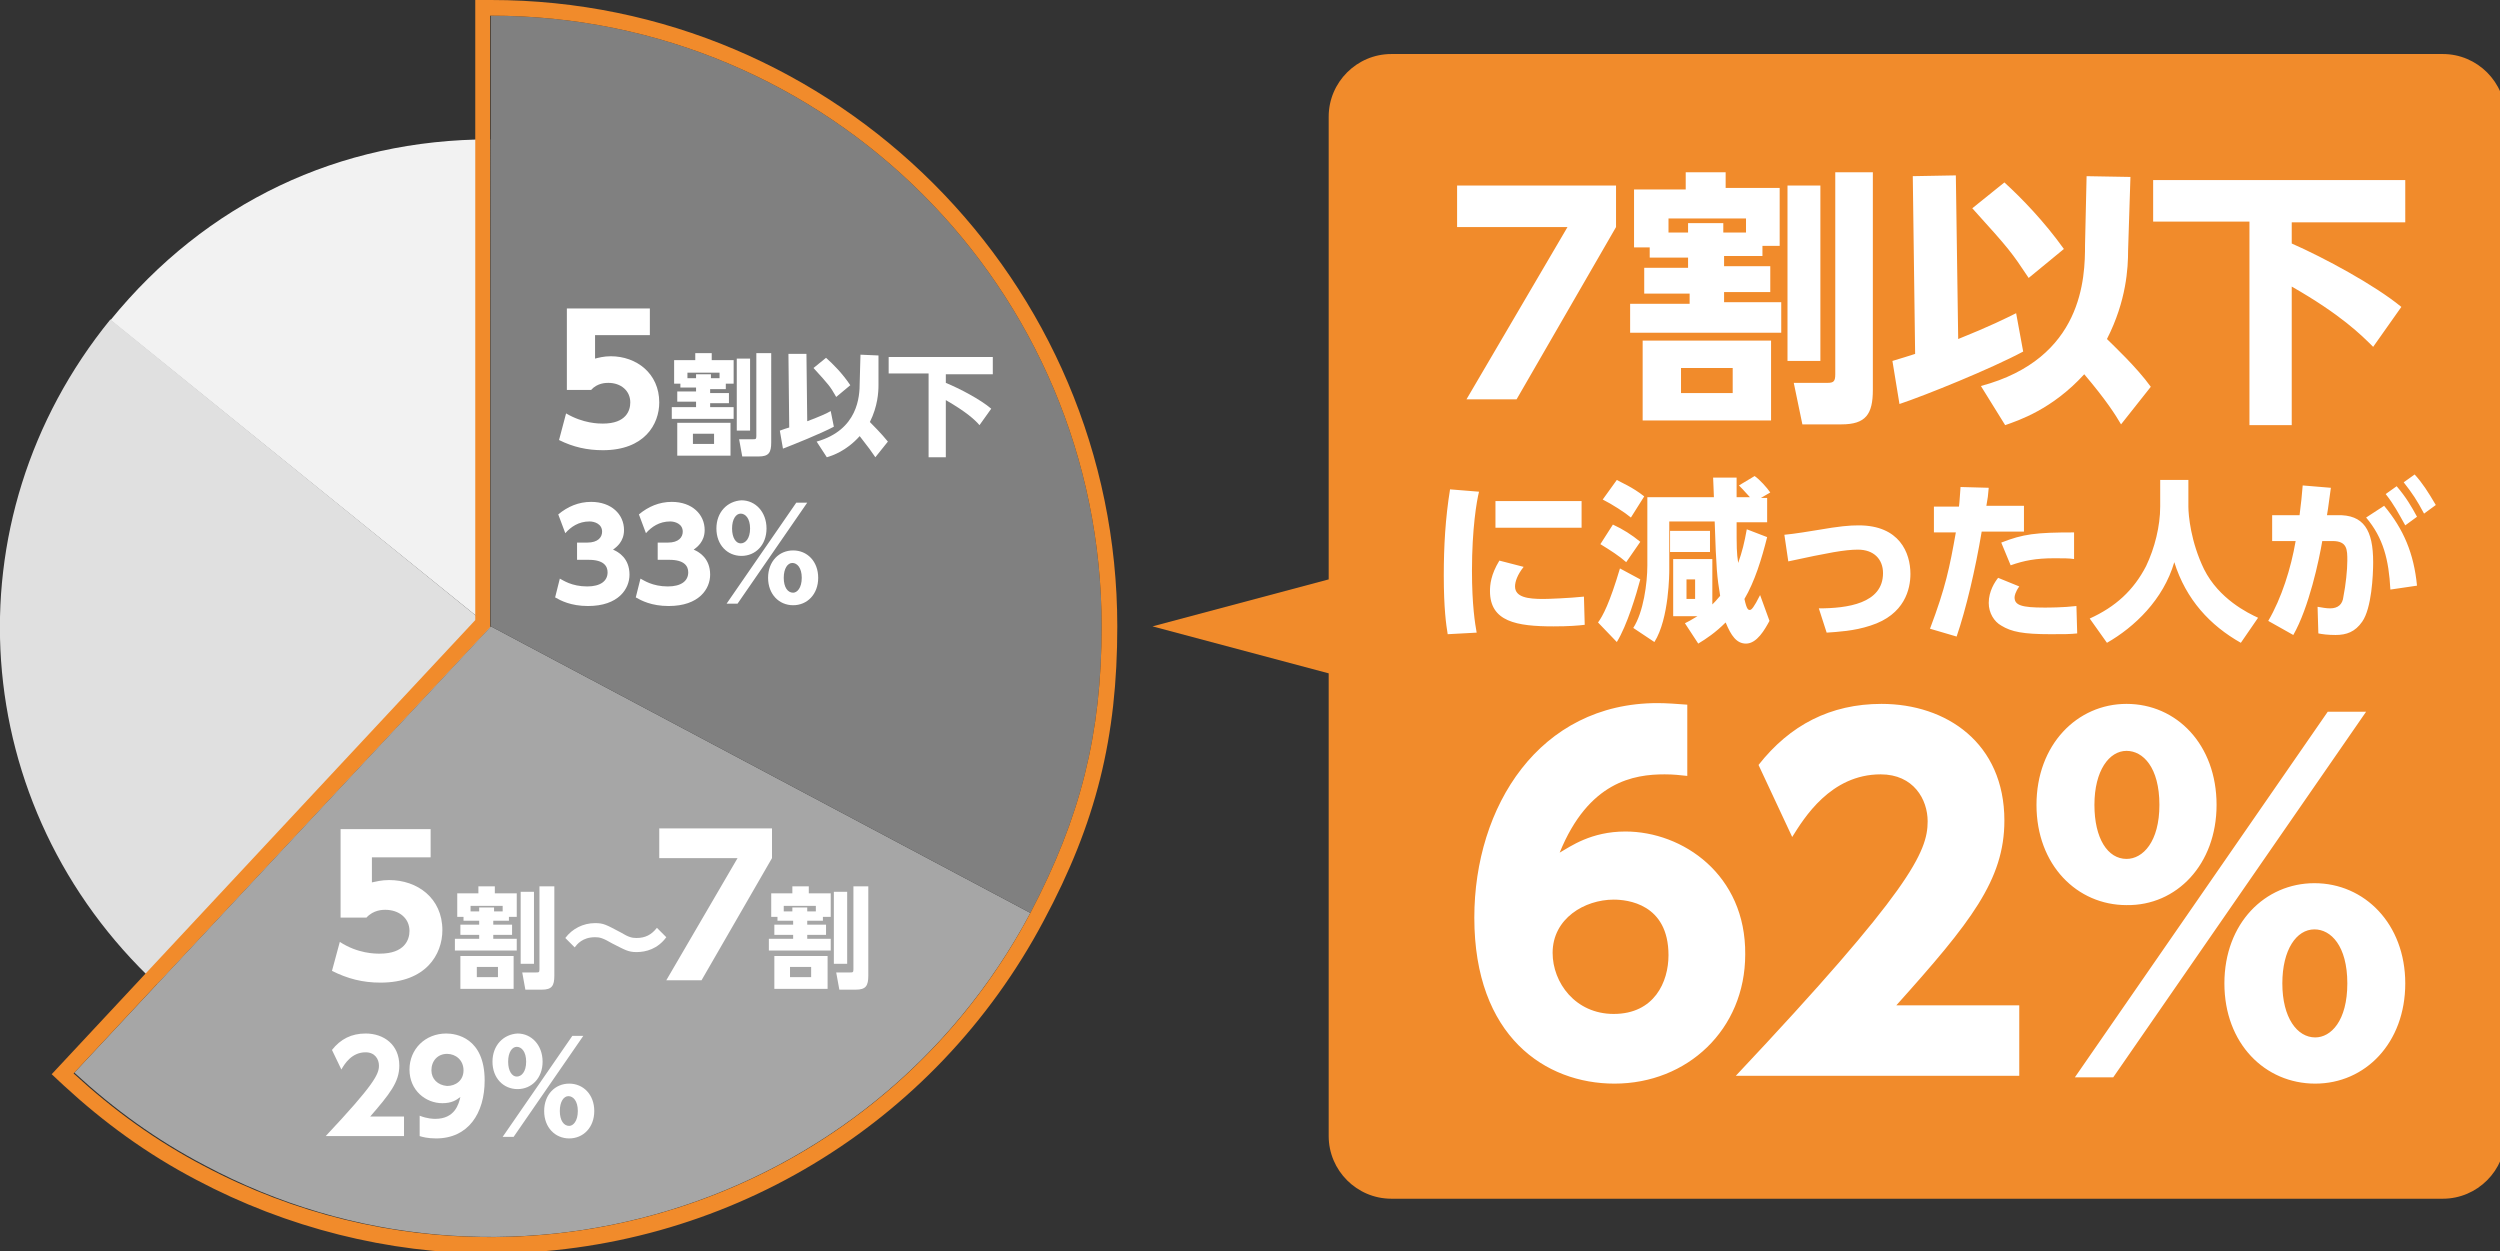
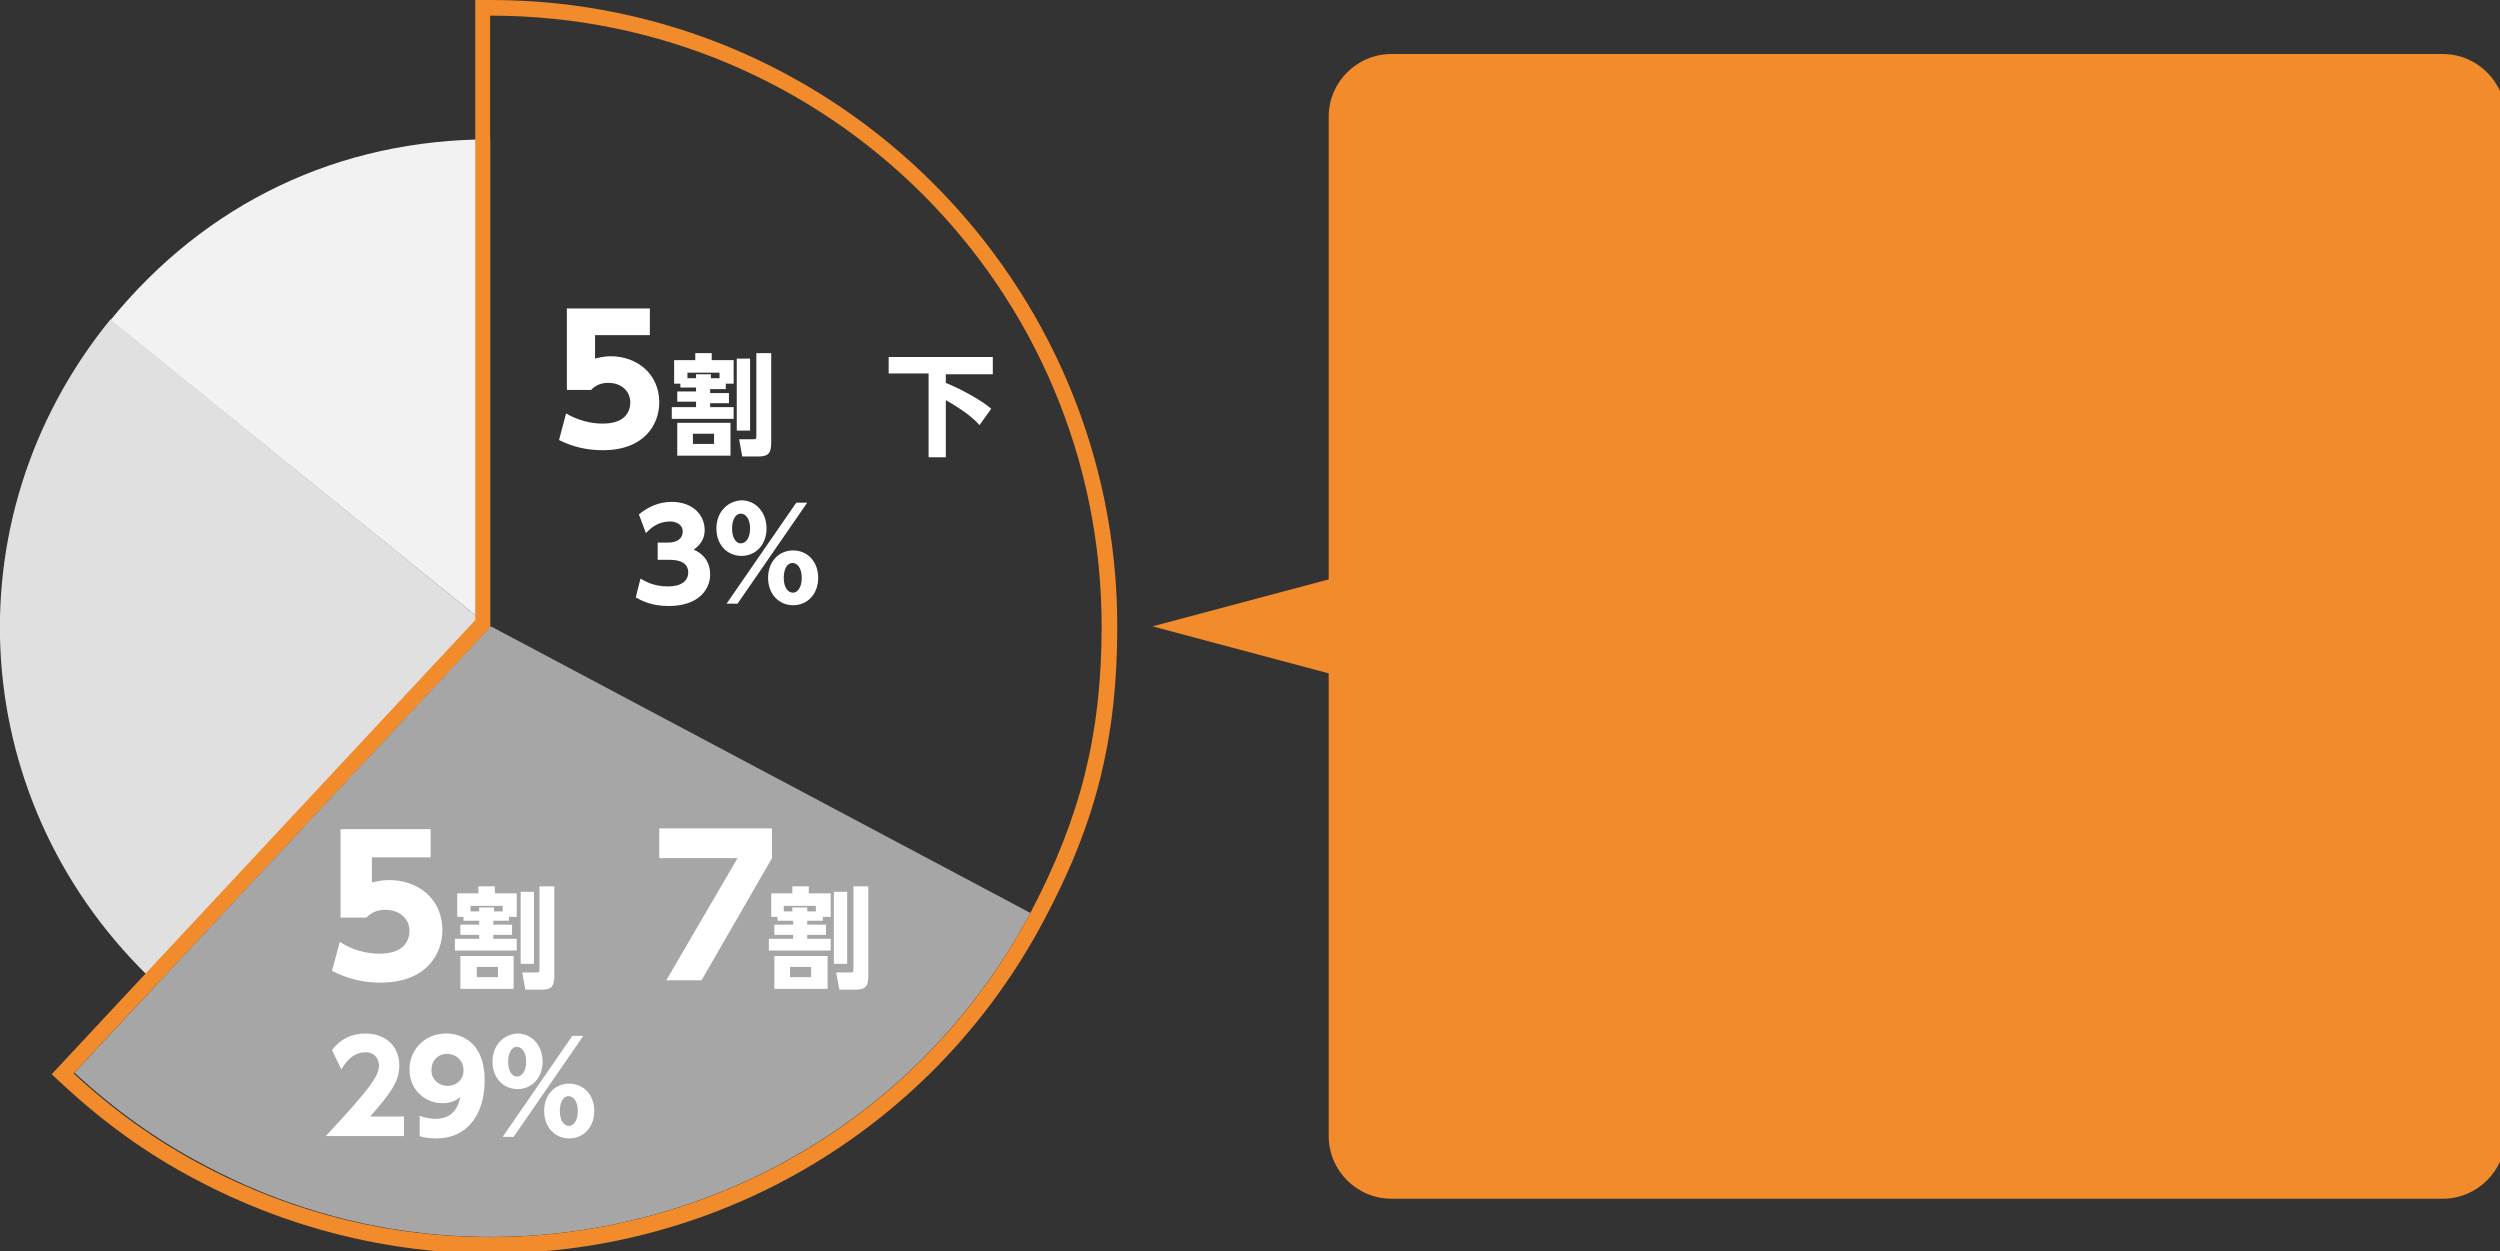
<svg xmlns="http://www.w3.org/2000/svg" version="1.1" id="レイヤー_1" x="0px" y="0px" width="319.3px" height="159.8px" viewBox="0 0 319.3 159.8" style="enable-background:new 0 0 319.3 159.8;" xml:space="preserve">
  <rect x="0" y="0" width="319.3" height="159.8" fill="#333333" stroke="none" />
  <style type="text/css">
	.st0{fill:#F18B2B;}
	.st1{fill:#FFFFFF;}
	.st2{fill:#F2F2F2;}
	.st3{fill:#E0E0E0;}
	.st4{fill:#A6A6A6;}
	.st5{fill:#808080;}
</style>
  <g>
    <path class="st0" d="M312,6.9H177.7c-4.4,0-8,3.6-8,8V74l-22.5,6l22.5,6v59.1c0,4.4,3.6,8,8,8H312c4.4,0,8-3.6,8-8V14.9   C320,10.5,316.4,6.9,312,6.9z" />
    <g>
      <g>
-         <path class="st1" d="M187.3,51h6.4l12.7-22v-5.3h-20.3v5.3h14.1L187.3,51z M230.2,54.2h5c3.1,0,4-1.3,4-4.4V22h-4.8v25.8     c0,0.9-0.2,1.1-1,1.1h-4.3L230.2,54.2z M226.2,43.5h-16.4v10.2h16.4V43.5z M221.3,50.2h-6.6v-3.2h6.6V50.2z M232.5,23.7h-4.2     v22.4h4.2V23.7z M227.4,38.6h-7.2v-1.3h5.9v-3.3h-5.9v-1.3h4.9v-1.3h2.2v-7.4h-6.9V22h-5.1v2.2h-6.6v7.4h2v1.3h4.9v1.3H210v3.3     h5.8v1.3h-7.6v3.7h19.3V38.6z M215.7,29.7h-2.6v-1.8h9.9v1.8h-2.9v-1.2h-4.5V29.7z M242.6,51.6c3.3-1.1,11.7-4.5,15.8-6.7     l-0.9-4.9c-1.2,0.6-3.4,1.7-7.4,3.3l-0.3-20.9l-5.5,0.1l0.3,22.7c-0.9,0.3-1.6,0.5-2.9,0.9L242.6,51.6z M263.6,31.8     c-2.5-3.5-5.4-6.5-7.6-8.5l-4.1,3.3c4.8,5.3,5,5.6,7.2,8.9L263.6,31.8z M253,49.3l3.1,5c1.7-0.6,6-2,10.1-6.5     c2.8,3.3,4,5.2,4.7,6.4l3.8-4.8c-1.8-2.5-4.8-5.3-5.6-6.1c2.5-4.9,2.7-9.1,2.7-11.3l0.3-9.4l-5.6-0.1l-0.2,8.8     C266.3,35.4,266.1,45.8,253,49.3z M287.3,54.3h5.4V36.6c6.3,3.6,8.9,6.2,10.4,7.7l3.6-5.1c-3.4-2.8-9.9-6.3-14-8.1v-2.7h14.5V23     H275v5.3h12.3V54.3z M198.4,80c2,0,3.2-0.1,4-0.2l-0.1-3.6c-1.9,0.2-4.6,0.3-5.2,0.3c-1.9,0-3.6-0.2-3.6-1.6     c0-0.6,0.3-1.5,1.1-2.5l-3.1-0.8c-1.1,1.8-1.2,3.1-1.2,3.9C190.3,79.4,193.7,80,198.4,80z M202,64h-11v3.4h11V64z M188,72.9     c0-5.4,0.6-8.9,0.9-10.1l-3.7-0.3c-0.6,3.7-0.8,7.3-0.8,11c0,4.2,0.3,6.3,0.5,7.5l3.7-0.2C188.4,79.7,188,77.3,188,72.9z      M216.9,82.2c1-0.6,2.2-1.4,3.5-2.7c0.7,1.7,1.4,2.7,2.6,2.7c1.4,0,2.4-1.8,3-2.9l-1.2-3.3c-0.8,1.6-1.1,1.9-1.3,1.9     c-0.2,0-0.4,0-0.7-1.4c1.3-2.2,2.2-5.1,2.9-7.9l-2.6-1c-0.3,1.7-0.6,2.9-1.1,4.3c-0.2-1.4-0.2-1.8-0.2-5.2h3.9v-3.1h-0.8l1.2-0.7     c-0.4-0.6-1.4-1.7-2-2.1l-2,1.2c0.8,0.8,1,1.1,1.4,1.5h-1.7c0-0.3,0-2.4,0-2.5h-3c0,0.2,0.1,2.1,0.1,2.5h-8.5v8.7     c0,2.3-0.5,6-1.8,8l2.7,1.8c1.9-3,1.9-8.9,1.9-9.2v-6.2h5.8c0.2,6.1,0.3,7.1,0.7,9.5c-0.5,0.6-0.7,0.8-1,1.1v-5.8h-5v7.3h3.1     c-0.8,0.5-1.2,0.7-1.6,0.9L216.9,82.2z M216.5,76.5h-1.1V74h1.1V76.5z M208.3,66.1l1.7-2.7c-1.5-1.2-3-1.8-3.5-2.1l-1.8,2.5     C205.9,64.4,207.6,65.5,208.3,66.1z M218.4,67.8h-5.1v2.7h5.1V67.8z M209.5,69.2c-1.1-0.9-2.2-1.6-3.5-2.2l-1.6,2.5     c1.3,0.8,2.4,1.5,3.3,2.3L209.5,69.2z M206.5,82c1.3-2.1,2.5-6.1,3-8l-2.6-1.4c-1.3,4.4-2.2,6.1-2.8,6.9L206.5,82z M237.3,70.2     c2,0,3.2,1.2,3.2,3c0,3.9-4.6,4.5-8.2,4.5l1,3.1c1.4-0.1,3.5-0.2,5.6-0.9c4.4-1.4,5.1-4.7,5.1-6.6c0-2.7-1.4-6.2-6.6-6.2     c-1.2,0-2.4,0.1-5.3,0.6c-0.6,0.1-3,0.5-4.2,0.6l0.5,3.4C233.5,70.6,235.6,70.2,237.3,70.2z M249.9,81.3     c1.2-3.5,2.4-8.6,3.2-13.4h5.4v-3.3h-4.8c0.2-1.1,0.2-1.2,0.3-2.3l-3.6-0.1c-0.1,1.2-0.1,1.7-0.2,2.5h-3.2v3.3h2.8     c-0.8,4.5-1.3,7-3.3,12.3L249.9,81.3z M255.6,79.9c1.3,0.8,2.8,1.1,6.3,1.1c1.7,0,2.5,0,3.4-0.1l-0.1-3.5     c-1.7,0.2-3.6,0.2-4.1,0.2c-2.9,0-3.8-0.3-3.8-1.3c0-0.2,0.1-0.7,0.6-1.4l-2.7-1.1c-0.4,0.5-1.2,1.7-1.2,3.2     C254,78.3,254.7,79.4,255.6,79.9z M256.8,72.2c1.7-0.6,3.2-0.9,5.6-0.9c1.1,0,1.9,0,2.5,0.1v-3.4c-4.9,0-6.5,0.2-9.3,1.3     L256.8,72.2z M275.9,61.3v3.4c0,2.5-0.7,5.3-1.8,7.6c-1.6,3.1-3.9,5.2-7.2,6.7l2.2,3.1c3.5-2,7.2-5.5,8.6-10.3     c1.5,4.8,4.6,8.1,8.5,10.3l2.2-3.2c-1.3-0.6-5-2.4-6.9-6.2c-1.7-3.5-2-6.9-2-8v-3.4H275.9z M308.4,60.6l-1.4,1     c1.1,1.4,1.7,2.3,2.6,4l1.5-1.1C310.1,62.8,309.4,61.7,308.4,60.6z M302.2,66.1c2.2,2.6,2.9,5.4,3.1,9.2l3.4-0.5     c-0.4-4.1-1.7-7.2-4.2-10.2L302.2,66.1z M297.6,77.7c-0.5,0-1-0.1-1.6-0.2l0.1,3.4c0.5,0.1,1.2,0.2,2.2,0.2     c1.4,0,2.5-0.4,3.4-1.7c1.2-1.7,1.4-5.9,1.4-7.6c0-4.1-1.2-6.1-4.6-6l-1.3,0c0.2-1.1,0.3-2.2,0.5-3.5l-3.6-0.3     c-0.1,1.3-0.2,2.2-0.4,3.8h-3.5v3.3l3,0c-0.6,3.5-1.8,7.3-3.5,10.2l3.2,1.8c2-3.5,3.3-9.6,3.7-12l1.3,0c1.9,0,1.9,1.1,1.9,2.5     c0,1.2-0.2,3.1-0.5,4.6C299.2,77.2,298.6,77.7,297.6,77.7z M307.2,67.1l1.5-1.1c-0.7-1.3-1.4-2.5-2.6-3.9l-1.4,1     C305.8,64.5,306.3,65.5,307.2,67.1z M207.6,106.2c-4.4,0-7,1.9-8.4,2.7c3.7-9.1,9.5-10,13.4-10c1.2,0,1.9,0.1,2.9,0.2v-9.1     c-1.3-0.1-2.7-0.2-3.8-0.2c-15.1,0-23.4,13.2-23.4,27.4c0,15.2,9.1,21.2,17.9,21.2c9.3,0,16.7-6.9,16.7-16.5     C223,111.7,214.9,106.2,207.6,106.2z M206.1,129.5c-4.9,0-7.8-4-7.8-7.8c0-4.4,4.1-6.8,7.8-6.8c1.7,0,7,0.5,7,7.1     C213.1,125.4,211.3,129.5,206.1,129.5z M256,104.8c0-9.9-7.4-14.9-15.7-14.9c-6.5,0-11.7,2.7-15.7,7.8l4.3,9.2     c1.5-2.4,4.9-8,11.3-8c4.2,0,6,3.2,6,6c0,3.9-2.2,8.8-24.5,32.5h36.2v-9h-15.7C251.7,117.8,256,112.4,256,104.8z M297.3,90.9     L265,137.6h4.9l32.3-46.7H297.3z M295.6,112.8c-6.3,0-11.5,5.1-11.5,12.8c0,7.7,5.2,12.8,11.6,12.8c6.4,0,11.5-5.2,11.5-12.8     C307.2,118,302,112.8,295.6,112.8z M295.7,132.5c-2.3,0-4.2-2.5-4.2-6.9c0-4.3,1.8-6.9,4.1-6.9c2.1,0,4.2,2.1,4.2,6.9     C299.8,130.4,297.7,132.5,295.7,132.5z M283.1,102.8c0-7.7-5.1-12.9-11.5-12.9c-6.3,0-11.5,5.2-11.5,12.9     c0,7.7,5.2,12.8,11.5,12.8C278,115.7,283.1,110.4,283.1,102.8z M267.5,102.8c0-4.4,1.9-6.9,4.1-6.9c2.1,0,4.2,2.1,4.2,6.9     c0,4.7-2.1,6.9-4.2,6.9C269.2,109.7,267.5,107.1,267.5,102.8z" />
-       </g>
+         </g>
    </g>
  </g>
  <g>
    <g>
      <g>
        <path class="st2" d="M62.6,80.1L14.1,40.9c12.2-15,29.2-23.1,48.5-23.1V80.1z" />
      </g>
    </g>
    <g>
      <g>
        <path class="st3" d="M62.6,80.1L20,125.7c-24.2-22.6-26.8-59.2-5.9-84.9L62.6,80.1z" />
      </g>
    </g>
    <g>
      <g>
        <g>
          <path class="st4" d="M62.7,80l68.9,36.6c-20.2,38-67.5,52.5-105.5,32.2c-6.1-3.2-11.5-7.1-16.6-11.8L62.7,80z" />
        </g>
      </g>
      <g>
        <g>
-           <path class="st5" d="M62.7,80V2c43.1,0,78,34.9,78,78c0,13.8-2.7,24.4-9.1,36.6L62.7,80z" />
-         </g>
+           </g>
      </g>
    </g>
    <path class="st0" d="M62.7,2c43.1,0,78,34.9,78,78c0,13.8-2.7,24.4-9.1,36.6c-14,26.4-41,41.4-69,41.4c-12.4,0-24.9-2.9-36.6-9.1   c-6.1-3.2-11.5-7.1-16.6-11.8l53.2-57V2 M62.7,0h-2v2v77.2L8,135.7l-1.4,1.5l1.5,1.4c5.2,4.8,10.7,8.8,17,12.1   c11.5,6.1,24.5,9.4,37.5,9.4c29.7,0,56.8-16.3,70.7-42.5c6.7-12.5,9.4-23.4,9.4-37.6C142.7,35.9,106.8,0,62.7,0L62.7,0z" />
    <path class="st1" d="M55,105.9H43.5v11.3h3.3c0.9-1,2.1-1,2.4-1c1.8,0,3.1,1.1,3.1,2.7c0,1.1-0.6,2.9-3.8,2.9c-0.6,0-2.8,0-5.1-1.5   l-1,3.7c2,1,3.9,1.5,6.2,1.5c5.8,0,7.9-3.6,7.9-6.7c0-4.1-3.2-6.4-6.8-6.4c-1,0-1.7,0.2-2.2,0.3v-3.2H55V105.9z" />
    <path class="st1" d="M58.8,122.1v4.2h6.8v-4.2H58.8z M63.6,124.8h-2.7v-1.3h2.7V124.8z M66.5,113.9v9.2h1.7v-9.2H66.5z M63.1,116.4   v-0.5h-1.9v0.5h-1.1v-0.7h4.1v0.7H63.1z M65.1,117.1h0.9v-3h-2.8v-0.9h-2.1v0.9h-2.7v3h0.8v0.5h2v0.5h-2.4v1.3h2.4v0.5h-3.1v1.5   h7.9v-1.5h-3v-0.5h2.4v-1.3h-2.4v-0.5h2V117.1z M70.9,113.2h-2v10.6c0,0.4-0.1,0.4-0.4,0.4h-1.8l0.4,2.2h2.1c1.3,0,1.6-0.5,1.6-1.8   V113.2z" />
-     <path class="st1" d="M83.9,118.5c-0.7,0.9-1.5,1.3-2.6,1.3c-0.6,0-1-0.1-2-0.7c-1.9-1-2.2-1.2-3.3-1.2c-1.5,0-2.9,0.7-3.8,1.9   l1.2,1.2c0.3-0.4,1-1.3,2.6-1.3c0.6,0,1,0.1,2.2,0.8c1.6,0.8,2,1.1,3.1,1.1c1.2,0,2.7-0.4,3.8-1.9L83.9,118.5z" />
    <path class="st1" d="M84.2,105.9v3.7h10l-9.1,15.6h4.5l9-15.6v-3.8H84.2z" />
    <path class="st1" d="M98.9,122.1v4.2h6.8v-4.2H98.9z M103.6,124.8h-2.7v-1.3h2.7V124.8z M106.5,113.9v9.2h1.7v-9.2H106.5z    M103.1,116.4v-0.5h-1.9v0.5h-1.1v-0.7h4.1v0.7H103.1z M105.2,117.1h0.9v-3h-2.8v-0.9h-2.1v0.9h-2.7v3h0.8v0.5h2v0.5h-2.4v1.3h2.4   v0.5h-3.1v1.5h7.9v-1.5h-3v-0.5h2.4v-1.3h-2.4v-0.5h2V117.1z M111,113.2h-2v10.6c0,0.4-0.1,0.4-0.4,0.4h-1.8l0.4,2.2h2.1   c1.3,0,1.6-0.5,1.6-1.8V113.2z" />
    <path class="st1" d="M47.2,142.7c2.6-3,3.8-4.5,3.8-6.6c0-2.7-2-4.1-4.3-4.1c-1.8,0-3.2,0.7-4.3,2.1l1.2,2.5   c0.4-0.7,1.3-2.2,3.1-2.2c1.2,0,1.7,0.9,1.7,1.7c0,1.1-0.6,2.4-6.8,9h10v-2.5H47.2z" />
    <path class="st1" d="M53.6,145.1c0.3,0.1,1,0.3,2.1,0.3c4.1,0,6.2-3.2,6.2-7.4c0-5.5-3.7-6-4.9-6c-2.7,0-4.7,2-4.7,4.6   c0,2.7,2.1,4.3,4.2,4.3c1.2,0,1.8-0.4,2.3-0.8c-0.2,0.9-0.7,2.8-3.2,2.8c-0.2,0-1,0-2-0.4V145.1z M55.1,136.7c0-1.2,0.8-2.1,2-2.1   c1.1,0,2.1,0.8,2.1,2.1c0,1.3-1,2-2.1,2C55.9,138.6,55.1,137.8,55.1,136.7z" />
    <path class="st1" d="M62.9,135.6c0,2.1,1.4,3.5,3.2,3.5c1.8,0,3.2-1.4,3.2-3.5c0-2.1-1.4-3.6-3.2-3.6   C64.3,132.1,62.9,133.5,62.9,135.6z M64.9,135.6c0-1.2,0.5-1.9,1.1-1.9c0.6,0,1.2,0.6,1.2,1.9c0,1.3-0.6,1.9-1.2,1.9   C65.4,137.5,64.9,136.8,64.9,135.6z M69.5,141.9c0,2.1,1.4,3.5,3.2,3.5s3.2-1.4,3.2-3.5c0-2.1-1.4-3.5-3.2-3.5   C70.9,138.4,69.5,139.8,69.5,141.9z M71.5,141.9c0-1.2,0.5-1.9,1.1-1.9c0.6,0,1.2,0.6,1.2,1.9c0,1.3-0.6,1.9-1.1,1.9   C72,143.8,71.5,143.1,71.5,141.9z M64.2,145.2h1.4l8.9-12.9h-1.4L64.2,145.2z" />
    <path class="st1" d="M82.9,39.4H72.4v10.4h3.1c0.8-0.9,1.9-0.9,2.2-0.9c1.6,0,2.8,1,2.8,2.5c0,1-0.5,2.7-3.5,2.7   c-0.5,0-2.5,0-4.7-1.3l-0.9,3.4c1.8,0.9,3.6,1.3,5.6,1.3c5.3,0,7.2-3.3,7.2-6.1c0-3.7-2.9-5.9-6.2-5.9c-0.9,0-1.6,0.2-2,0.3v-3h7   V39.4z" />
    <path class="st1" d="M86.5,54v4.2h6.8V54H86.5z M91.2,56.7h-2.7v-1.3h2.7V56.7z M94.1,45.8V55h1.7v-9.2H94.1z M90.8,48.3v-0.5h-1.9   v0.5h-1.1v-0.7h4.1v0.7H90.8z M92.8,49h0.9v-3h-2.8v-0.9h-2.1V46h-2.7v3h0.8v0.5h2v0.5h-2.4v1.3h2.4V52h-3.1v1.5h7.9V52h-3v-0.5   h2.4v-1.3h-2.4v-0.5h2V49z M98.6,45.1h-2v10.6c0,0.4-0.1,0.4-0.4,0.4h-1.8l0.4,2.2h2.1c1.3,0,1.6-0.5,1.6-1.8V45.1z" />
-     <path class="st1" d="M112.2,45.4l-2.3-0.1l-0.1,3.6c0,1.7-0.2,6-5.5,7.5l1.3,2c0.7-0.2,2.5-0.8,4.2-2.7c1.1,1.4,1.6,2.1,2,2.7   l1.6-2c-0.8-1-2-2.2-2.3-2.5c1-2,1.1-3.8,1.1-4.7L112.2,45.4z M100,57.3c1.3-0.5,4.8-1.9,6.5-2.8l-0.4-2c-0.5,0.3-1.4,0.7-3,1.3   l-0.1-8.6l-2.3,0l0.1,9.4c-0.4,0.1-0.6,0.2-1.2,0.4L100,57.3z M103.9,47c2,2.2,2.1,2.3,2.9,3.7l1.8-1.5c-1-1.5-2.2-2.7-3.1-3.5   L103.9,47z" />
-     <path class="st1" d="M113.5,47.7h5.1v10.7h2.2v-7.3c2.6,1.5,3.7,2.5,4.3,3.2l1.5-2.1c-1.4-1.2-4.1-2.6-5.8-3.3v-1.1h6v-2.2h-13.3   V47.7z" />
-     <path class="st1" d="M70.9,76.3c0.7,0.4,2,1.1,4.2,1.1c3.9,0,5.3-2.2,5.3-4c0-2.1-1.4-2.9-2.1-3.2c0.4-0.3,1.4-1,1.4-2.5   c0-2-1.6-3.6-4.2-3.6c-1.6,0-3,0.6-4.2,1.6l0.9,2.4c0.7-0.8,1.7-1.5,3.1-1.5c0.6,0,1.6,0.3,1.6,1.3c0,0.7-0.5,1.4-1.9,1.4h-1.3v2.2   h1.5c1.9,0,2.4,0.8,2.4,1.6c0,1.1-0.9,1.8-2.6,1.8c-2,0-3.1-0.8-3.5-1L70.9,76.3z" />
+     <path class="st1" d="M113.5,47.7h5.1v10.7h2.2v-7.3c2.6,1.5,3.7,2.5,4.3,3.2l1.5-2.1c-1.4-1.2-4.1-2.6-5.8-3.3v-1.1h6v-2.2h-13.3   z" />
    <path class="st1" d="M81.2,76.3c0.7,0.4,2,1.1,4.2,1.1c3.9,0,5.3-2.2,5.3-4c0-2.1-1.4-2.9-2.1-3.2c0.4-0.3,1.4-1,1.4-2.5   c0-2-1.6-3.6-4.2-3.6c-1.6,0-3,0.6-4.2,1.6l0.9,2.4c0.7-0.8,1.7-1.5,3.1-1.5c0.6,0,1.6,0.3,1.6,1.3c0,0.7-0.5,1.4-1.9,1.4h-1.3v2.2   h1.5c1.9,0,2.4,0.8,2.4,1.6c0,1.1-0.9,1.8-2.6,1.8c-2,0-3.1-0.8-3.5-1L81.2,76.3z" />
    <path class="st1" d="M91.5,67.5c0,2.1,1.4,3.5,3.2,3.5c1.8,0,3.2-1.4,3.2-3.5c0-2.1-1.4-3.6-3.2-3.6C92.9,64,91.5,65.4,91.5,67.5z    M93.5,67.5c0-1.2,0.5-1.9,1.1-1.9c0.6,0,1.2,0.6,1.2,1.9c0,1.3-0.6,1.9-1.2,1.9C94,69.4,93.5,68.7,93.5,67.5z M98.1,73.8   c0,2.1,1.4,3.5,3.2,3.5s3.2-1.4,3.2-3.5c0-2.1-1.4-3.5-3.2-3.5C99.5,70.3,98.1,71.7,98.1,73.8z M100.1,73.8c0-1.2,0.5-1.9,1.1-1.9   c0.6,0,1.2,0.6,1.2,1.9c0,1.3-0.6,1.9-1.1,1.9C100.6,75.7,100.1,75,100.1,73.8z M92.8,77.1h1.4l8.9-12.9h-1.4L92.8,77.1z" />
  </g>
</svg>